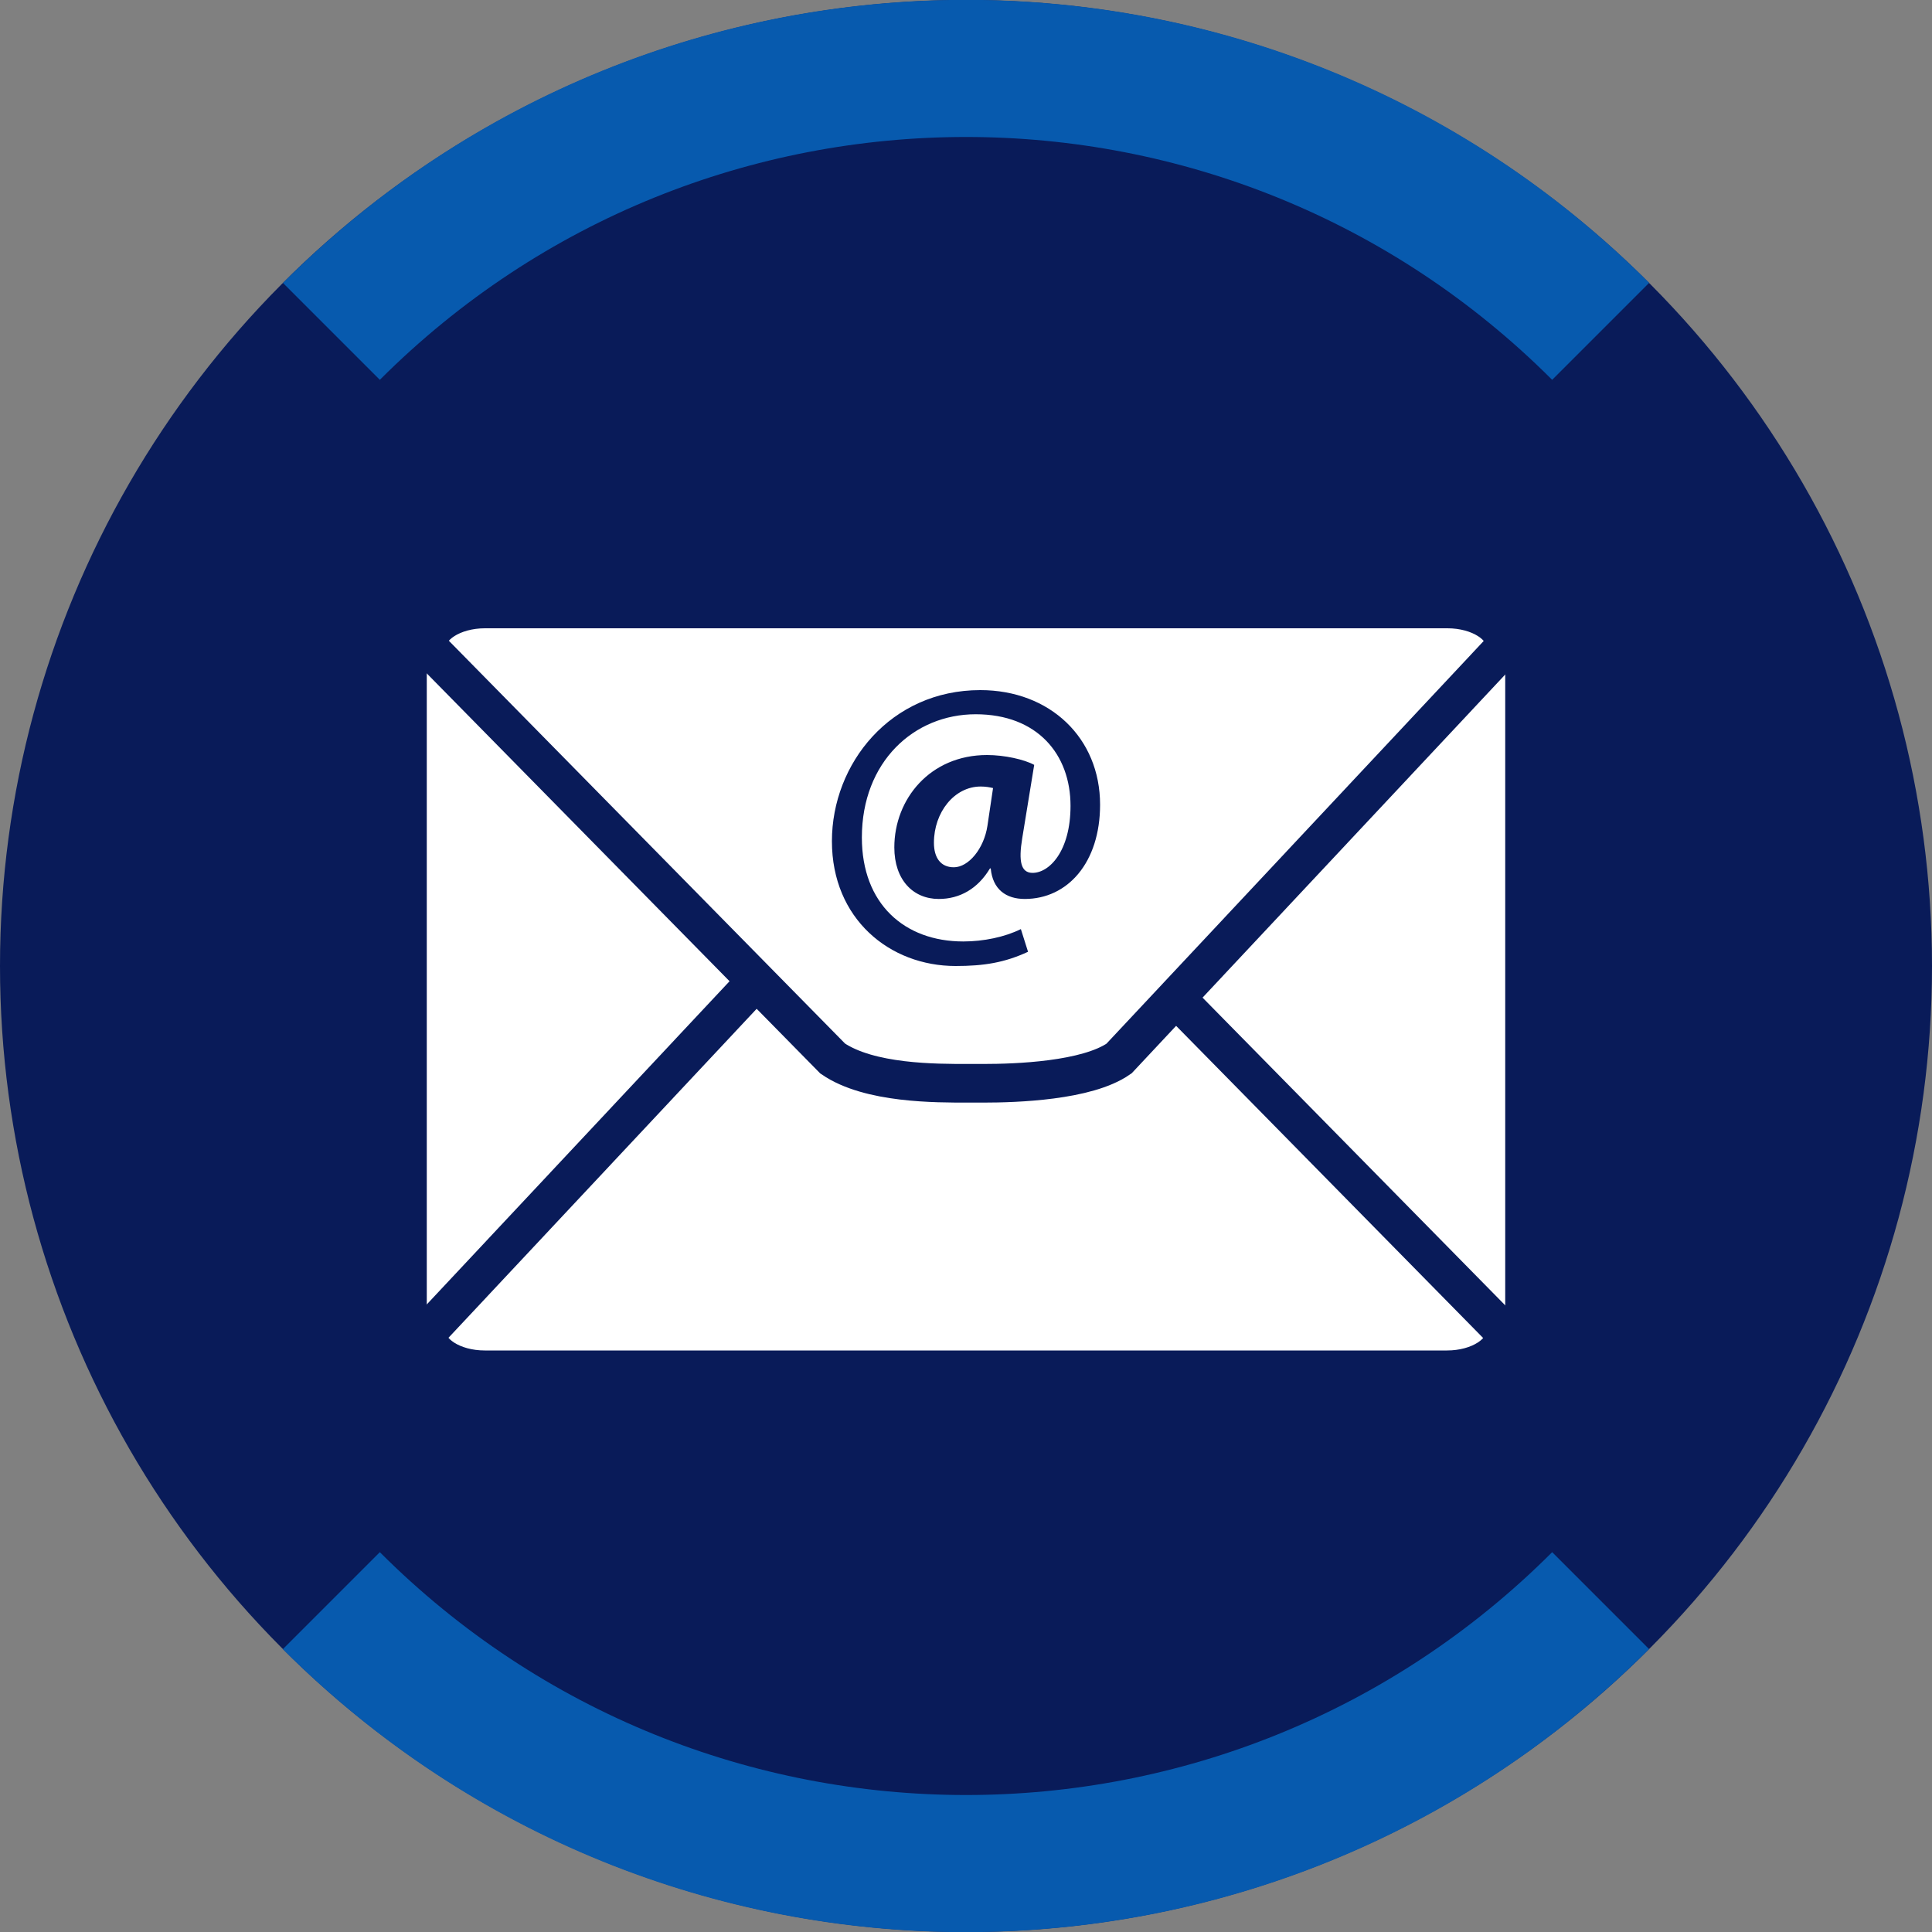
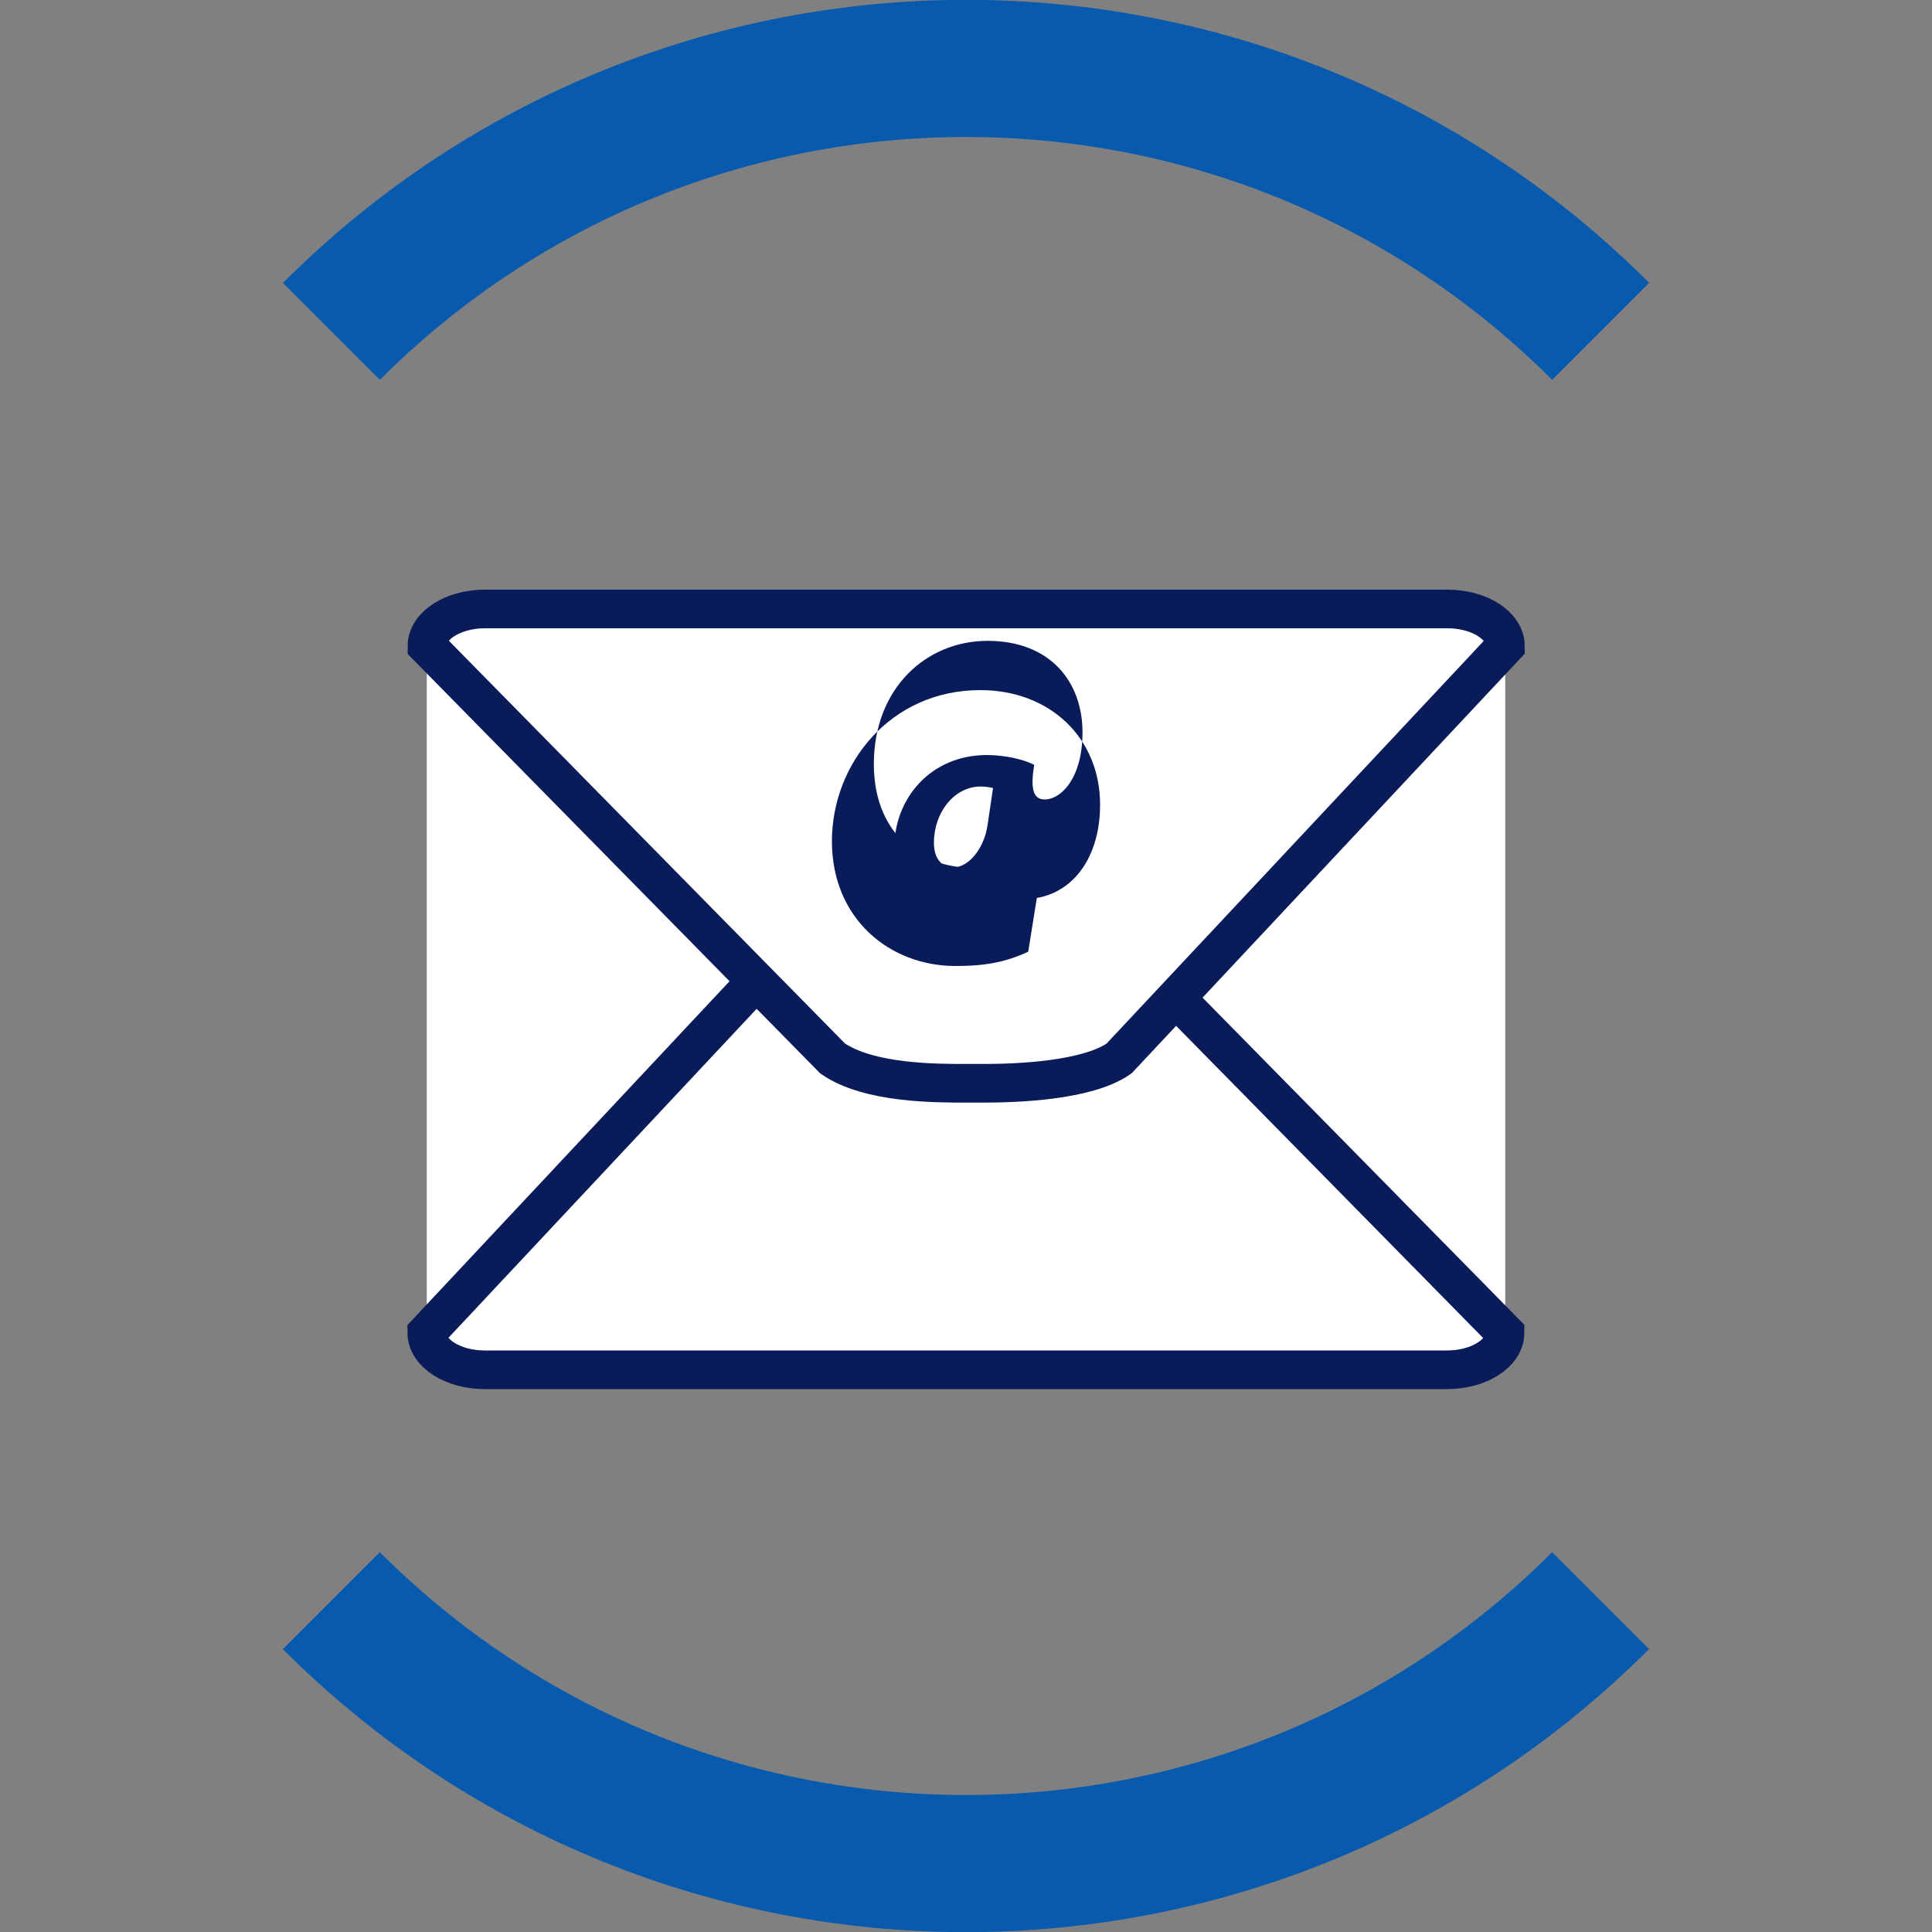
<svg xmlns="http://www.w3.org/2000/svg" id="Ebene_1" width="100" height="100" version="1.1" viewBox="0 0 100 100">
  <rect x="0" y="0" width="100" height="100" fill="#808080" stroke="none" />
  <defs>
    <style>
      .st0 {
        stroke: #091b59;
        stroke-miterlimit: 10;
        stroke-width: 2px;
      }

      .st0, .st1 {
        fill: #fff;
      }

      .st2 {
        fill: #091b59;
      }

      .st3 {
        fill: #075aae;
      }
    </style>
  </defs>
-   <circle class="st2" cx="50" cy="50" r="50" />
  <g>
    <rect class="st1" x="22.09" y="31.52" width="55.82" height="39.38" rx="3" ry="3" />
    <path class="st0" d="M49.09,46.35h.81c1.65,0,5.1-.02,7,1.28l21,21.35c0,1.06-1.35,1.92-3,1.92H25.09c-1.65,0-3-.86-3-1.92l20-21.35c1.66-1.16,5.35-1.28,7-1.28Z" />
    <path class="st0" d="M50.91,56.07h-.81c-1.65,0-5.1.02-7-1.28l-21-21.35c0-1.06,1.35-1.92,3-1.92h49.82c1.65,0,3,.86,3,1.92l-20,21.35c-1.66,1.16-5.35,1.28-7,1.28Z" />
-     <path class="st2" d="M53.22,49.26c-1.23.57-2.3.74-3.76.74-3.41,0-6.4-2.44-6.4-6.46s3.04-7.82,7.68-7.82c3.61,0,6.2,2.48,6.2,5.93,0,3-1.68,4.88-3.9,4.88-.96,0-1.66-.49-1.76-1.58h-.04c-.63,1.05-1.56,1.58-2.65,1.58-1.33,0-2.3-.99-2.3-2.67,0-2.5,1.85-4.78,4.8-4.78.9,0,1.93.23,2.44.51l-.62,3.8c-.2,1.21-.06,1.77.51,1.79.88.02,1.99-1.11,1.99-3.47,0-2.67-1.72-4.74-4.91-4.74s-5.89,2.46-5.89,6.38c0,3.43,2.2,5.38,5.25,5.38,1.05,0,2.15-.23,2.98-.64l.37,1.17ZM51.4,40.79c-.17-.04-.37-.08-.64-.08-1.36,0-2.42,1.33-2.42,2.91,0,.78.35,1.27,1.03,1.27.76,0,1.56-.96,1.74-2.15l.29-1.95Z" />
+     <path class="st2" d="M53.22,49.26c-1.23.57-2.3.74-3.76.74-3.41,0-6.4-2.44-6.4-6.46s3.04-7.82,7.68-7.82c3.61,0,6.2,2.48,6.2,5.93,0,3-1.68,4.88-3.9,4.88-.96,0-1.66-.49-1.76-1.58h-.04c-.63,1.05-1.56,1.58-2.65,1.58-1.33,0-2.3-.99-2.3-2.67,0-2.5,1.85-4.78,4.8-4.78.9,0,1.93.23,2.44.51c-.2,1.21-.06,1.77.51,1.79.88.02,1.99-1.11,1.99-3.47,0-2.67-1.72-4.74-4.91-4.74s-5.89,2.46-5.89,6.38c0,3.43,2.2,5.38,5.25,5.38,1.05,0,2.15-.23,2.98-.64l.37,1.17ZM51.4,40.79c-.17-.04-.37-.08-.64-.08-1.36,0-2.42,1.33-2.42,2.91,0,.78.35,1.27,1.03,1.27.76,0,1.56-.96,1.74-2.15l.29-1.95Z" />
  </g>
  <g>
    <path class="st3" d="M85.36,85.36l-5.02-5.02c-16.76,16.76-43.92,16.76-60.68,0l-5.02,5.02c19.53,19.53,51.18,19.53,70.71,0Z" />
    <path class="st3" d="M14.64,14.64l5.02,5.02c16.76-16.76,43.92-16.76,60.68,0l5.02-5.02c-19.53-19.53-51.18-19.53-70.71,0Z" />
  </g>
</svg>